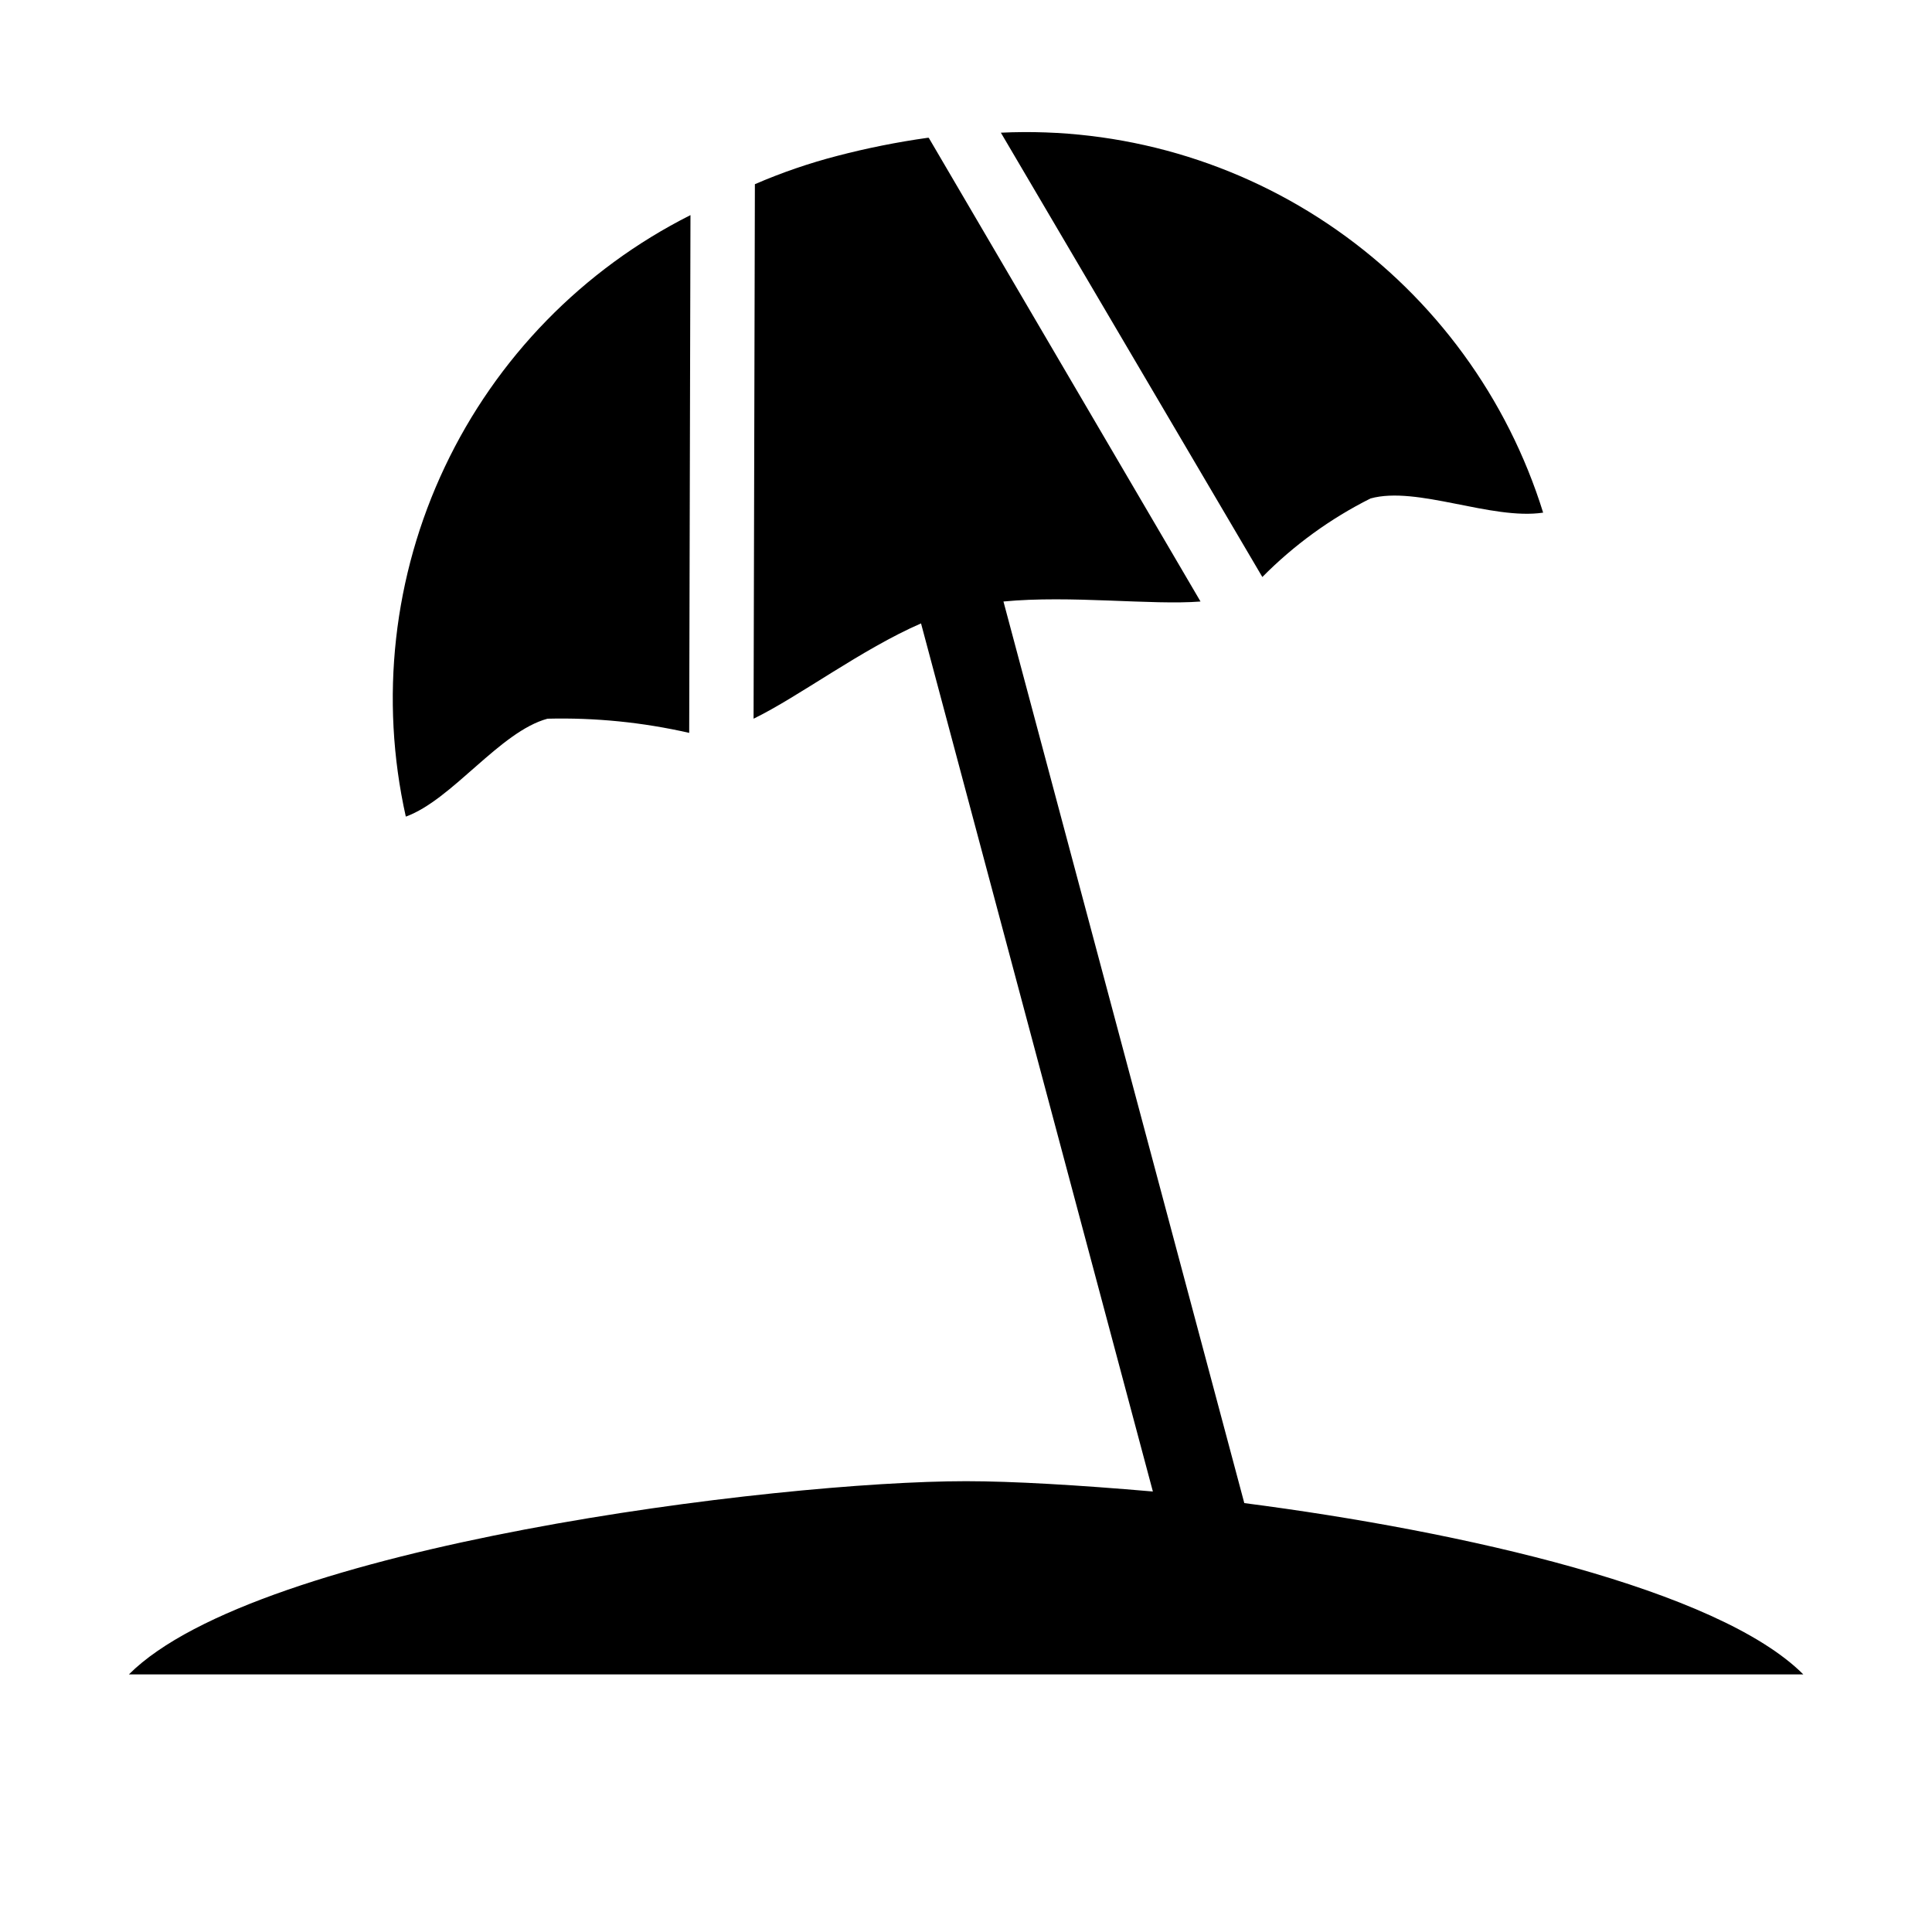
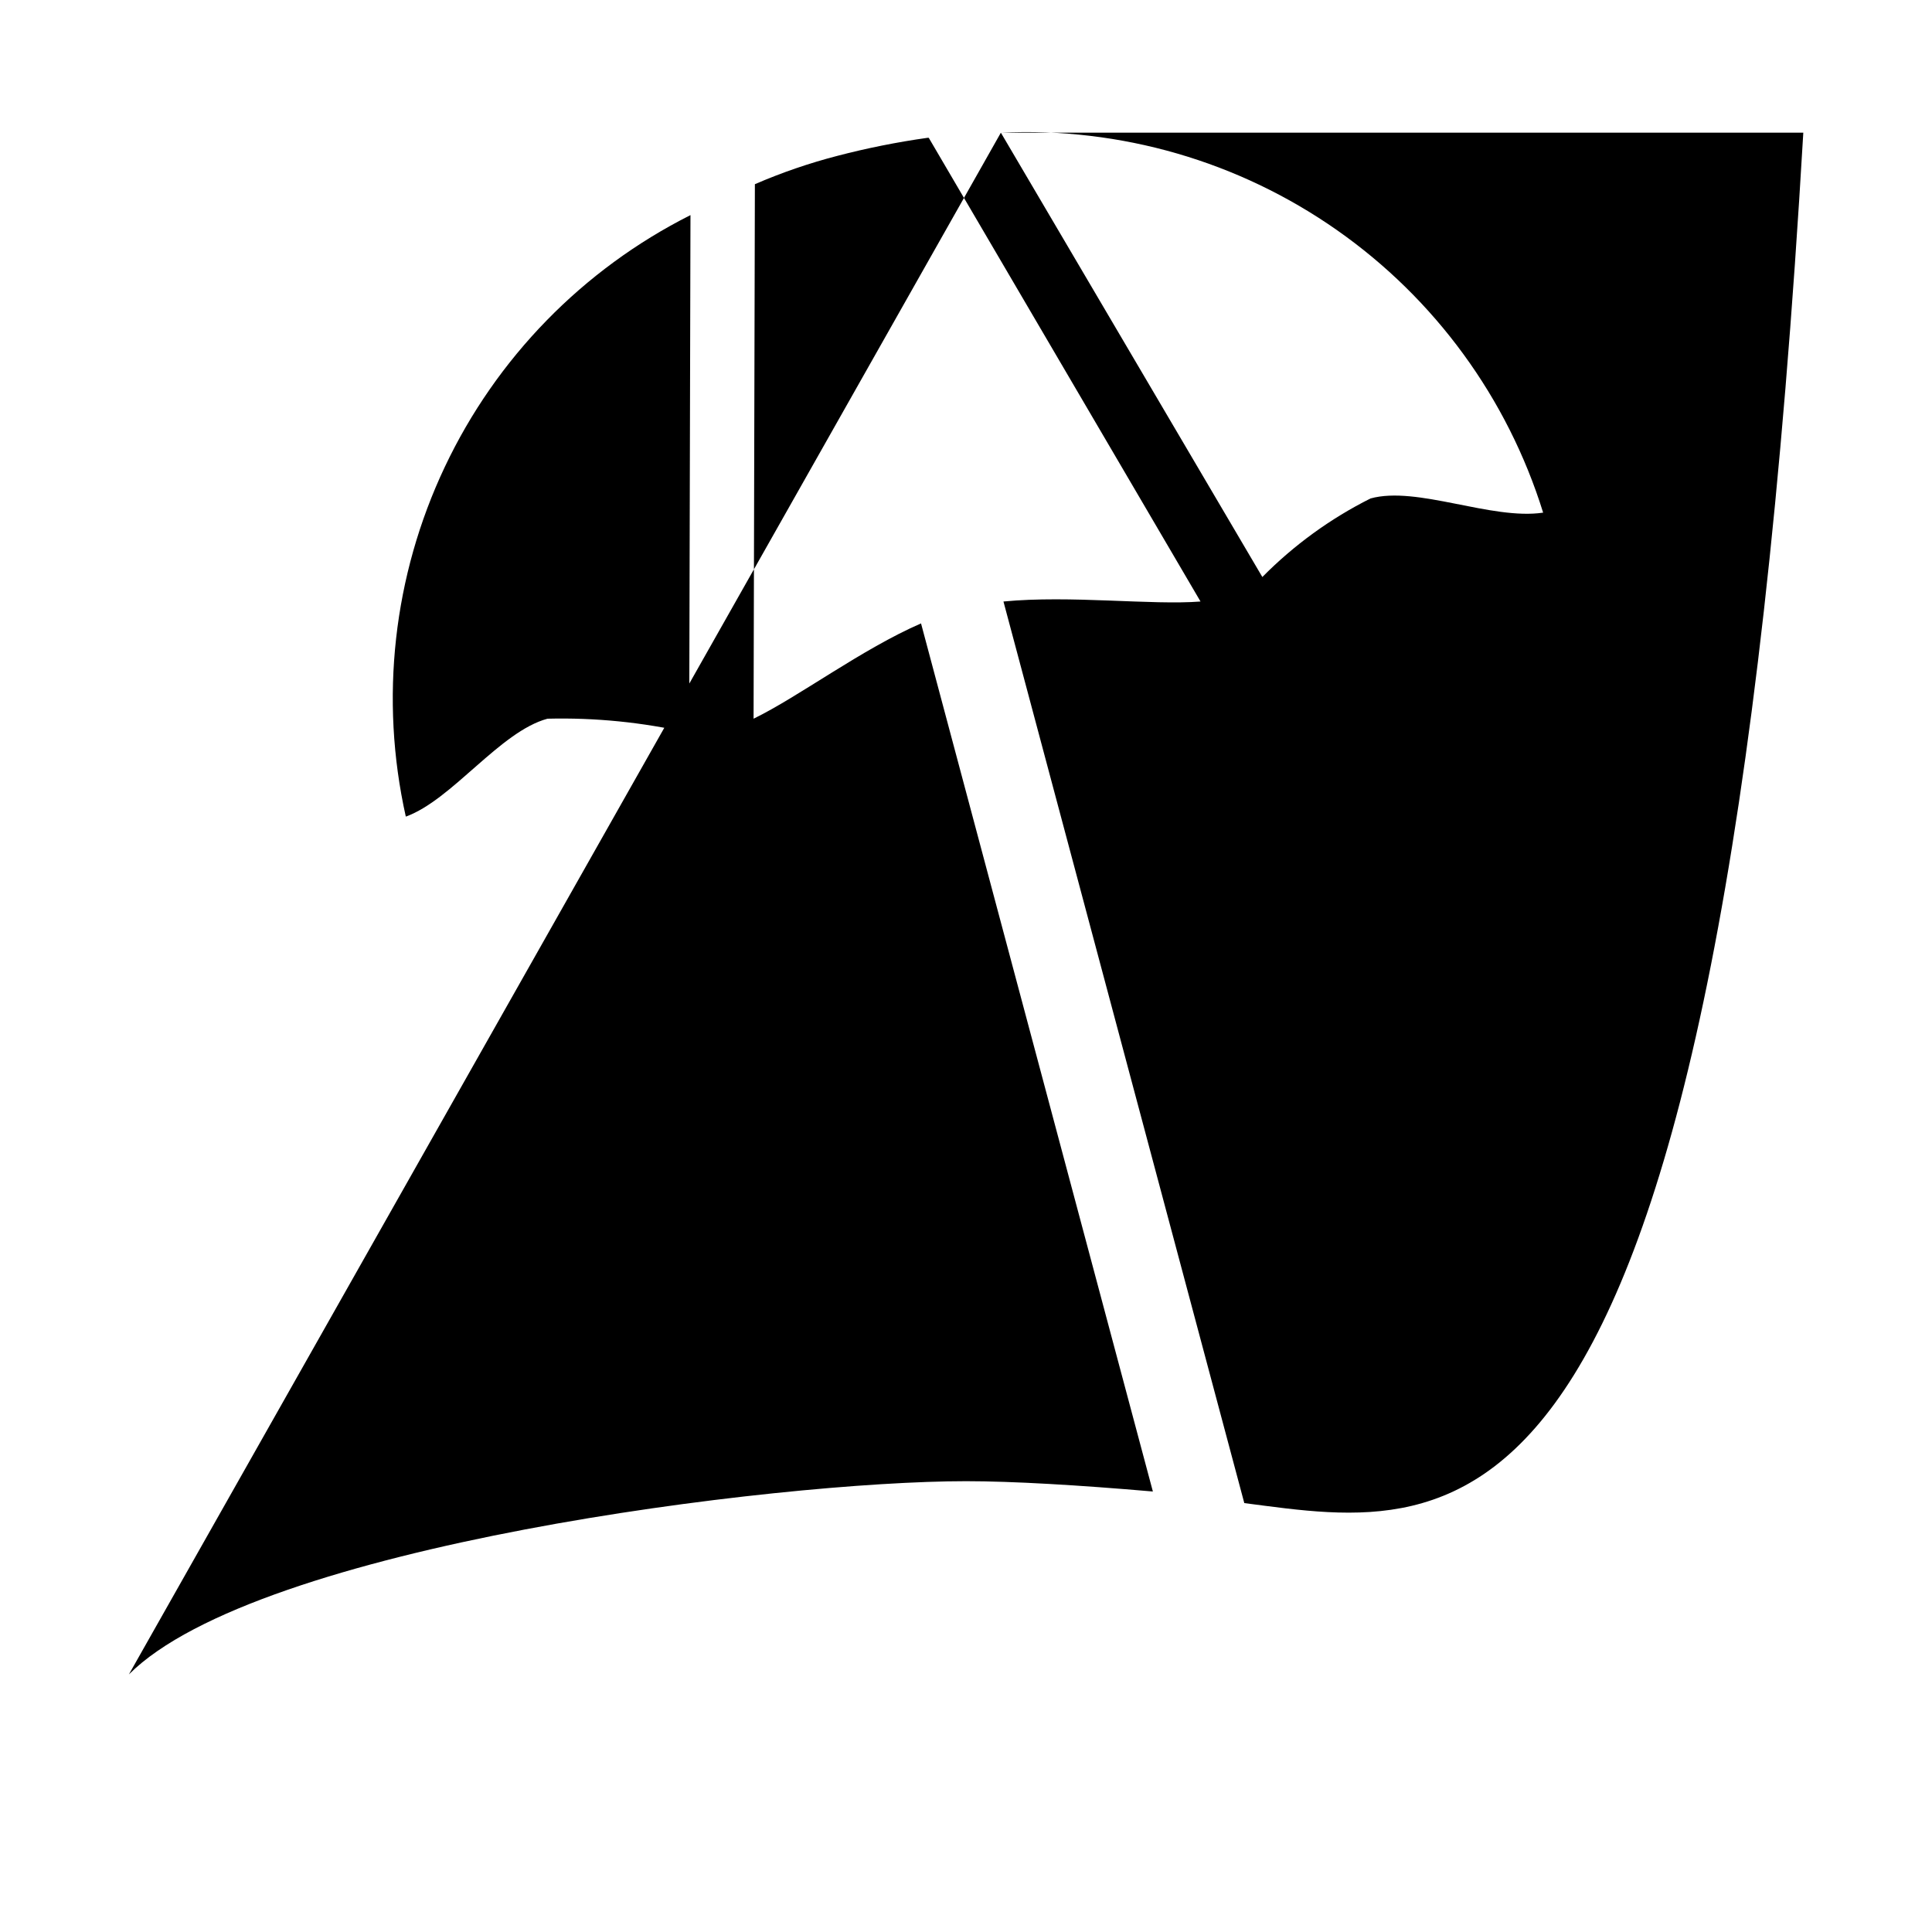
<svg xmlns="http://www.w3.org/2000/svg" width="62" height="62" viewBox="0 0 62 62" fill="none">
-   <path d="M22.158 6.903L22.117 23.519C20.626 23.179 19.099 23.026 17.57 23.064C16.041 23.477 14.511 25.668 13.023 26.206C12.179 22.43 12.619 18.481 14.274 14.984C15.928 11.488 18.703 8.643 22.158 6.903ZM32.119 4.258L40.51 18.517C41.522 17.493 42.694 16.641 43.982 15.996C45.47 15.583 47.867 16.699 49.521 16.451C48.379 12.779 46.051 9.589 42.902 7.383C39.753 5.176 35.961 4.077 32.119 4.258ZM4.137 53.733H57.87C55.142 51.005 46.958 49.145 39.931 48.236L32.202 19.303C34.351 19.096 36.955 19.427 38.526 19.303L29.805 4.423H29.763C28.789 4.56 27.823 4.753 26.87 5.002C25.966 5.236 25.082 5.54 24.225 5.911L24.183 23.064C25.63 22.361 27.655 20.832 29.557 20.006L36.997 47.864C34.599 47.657 32.491 47.533 31.003 47.533C24.927 47.533 8.27 49.6 4.137 53.733Z" fill="black" />
+   <path d="M22.158 6.903L22.117 23.519C20.626 23.179 19.099 23.026 17.57 23.064C16.041 23.477 14.511 25.668 13.023 26.206C12.179 22.43 12.619 18.481 14.274 14.984C15.928 11.488 18.703 8.643 22.158 6.903ZM32.119 4.258L40.51 18.517C41.522 17.493 42.694 16.641 43.982 15.996C45.47 15.583 47.867 16.699 49.521 16.451C48.379 12.779 46.051 9.589 42.902 7.383C39.753 5.176 35.961 4.077 32.119 4.258ZH57.87C55.142 51.005 46.958 49.145 39.931 48.236L32.202 19.303C34.351 19.096 36.955 19.427 38.526 19.303L29.805 4.423H29.763C28.789 4.56 27.823 4.753 26.87 5.002C25.966 5.236 25.082 5.54 24.225 5.911L24.183 23.064C25.63 22.361 27.655 20.832 29.557 20.006L36.997 47.864C34.599 47.657 32.491 47.533 31.003 47.533C24.927 47.533 8.27 49.6 4.137 53.733Z" fill="black" />
</svg>